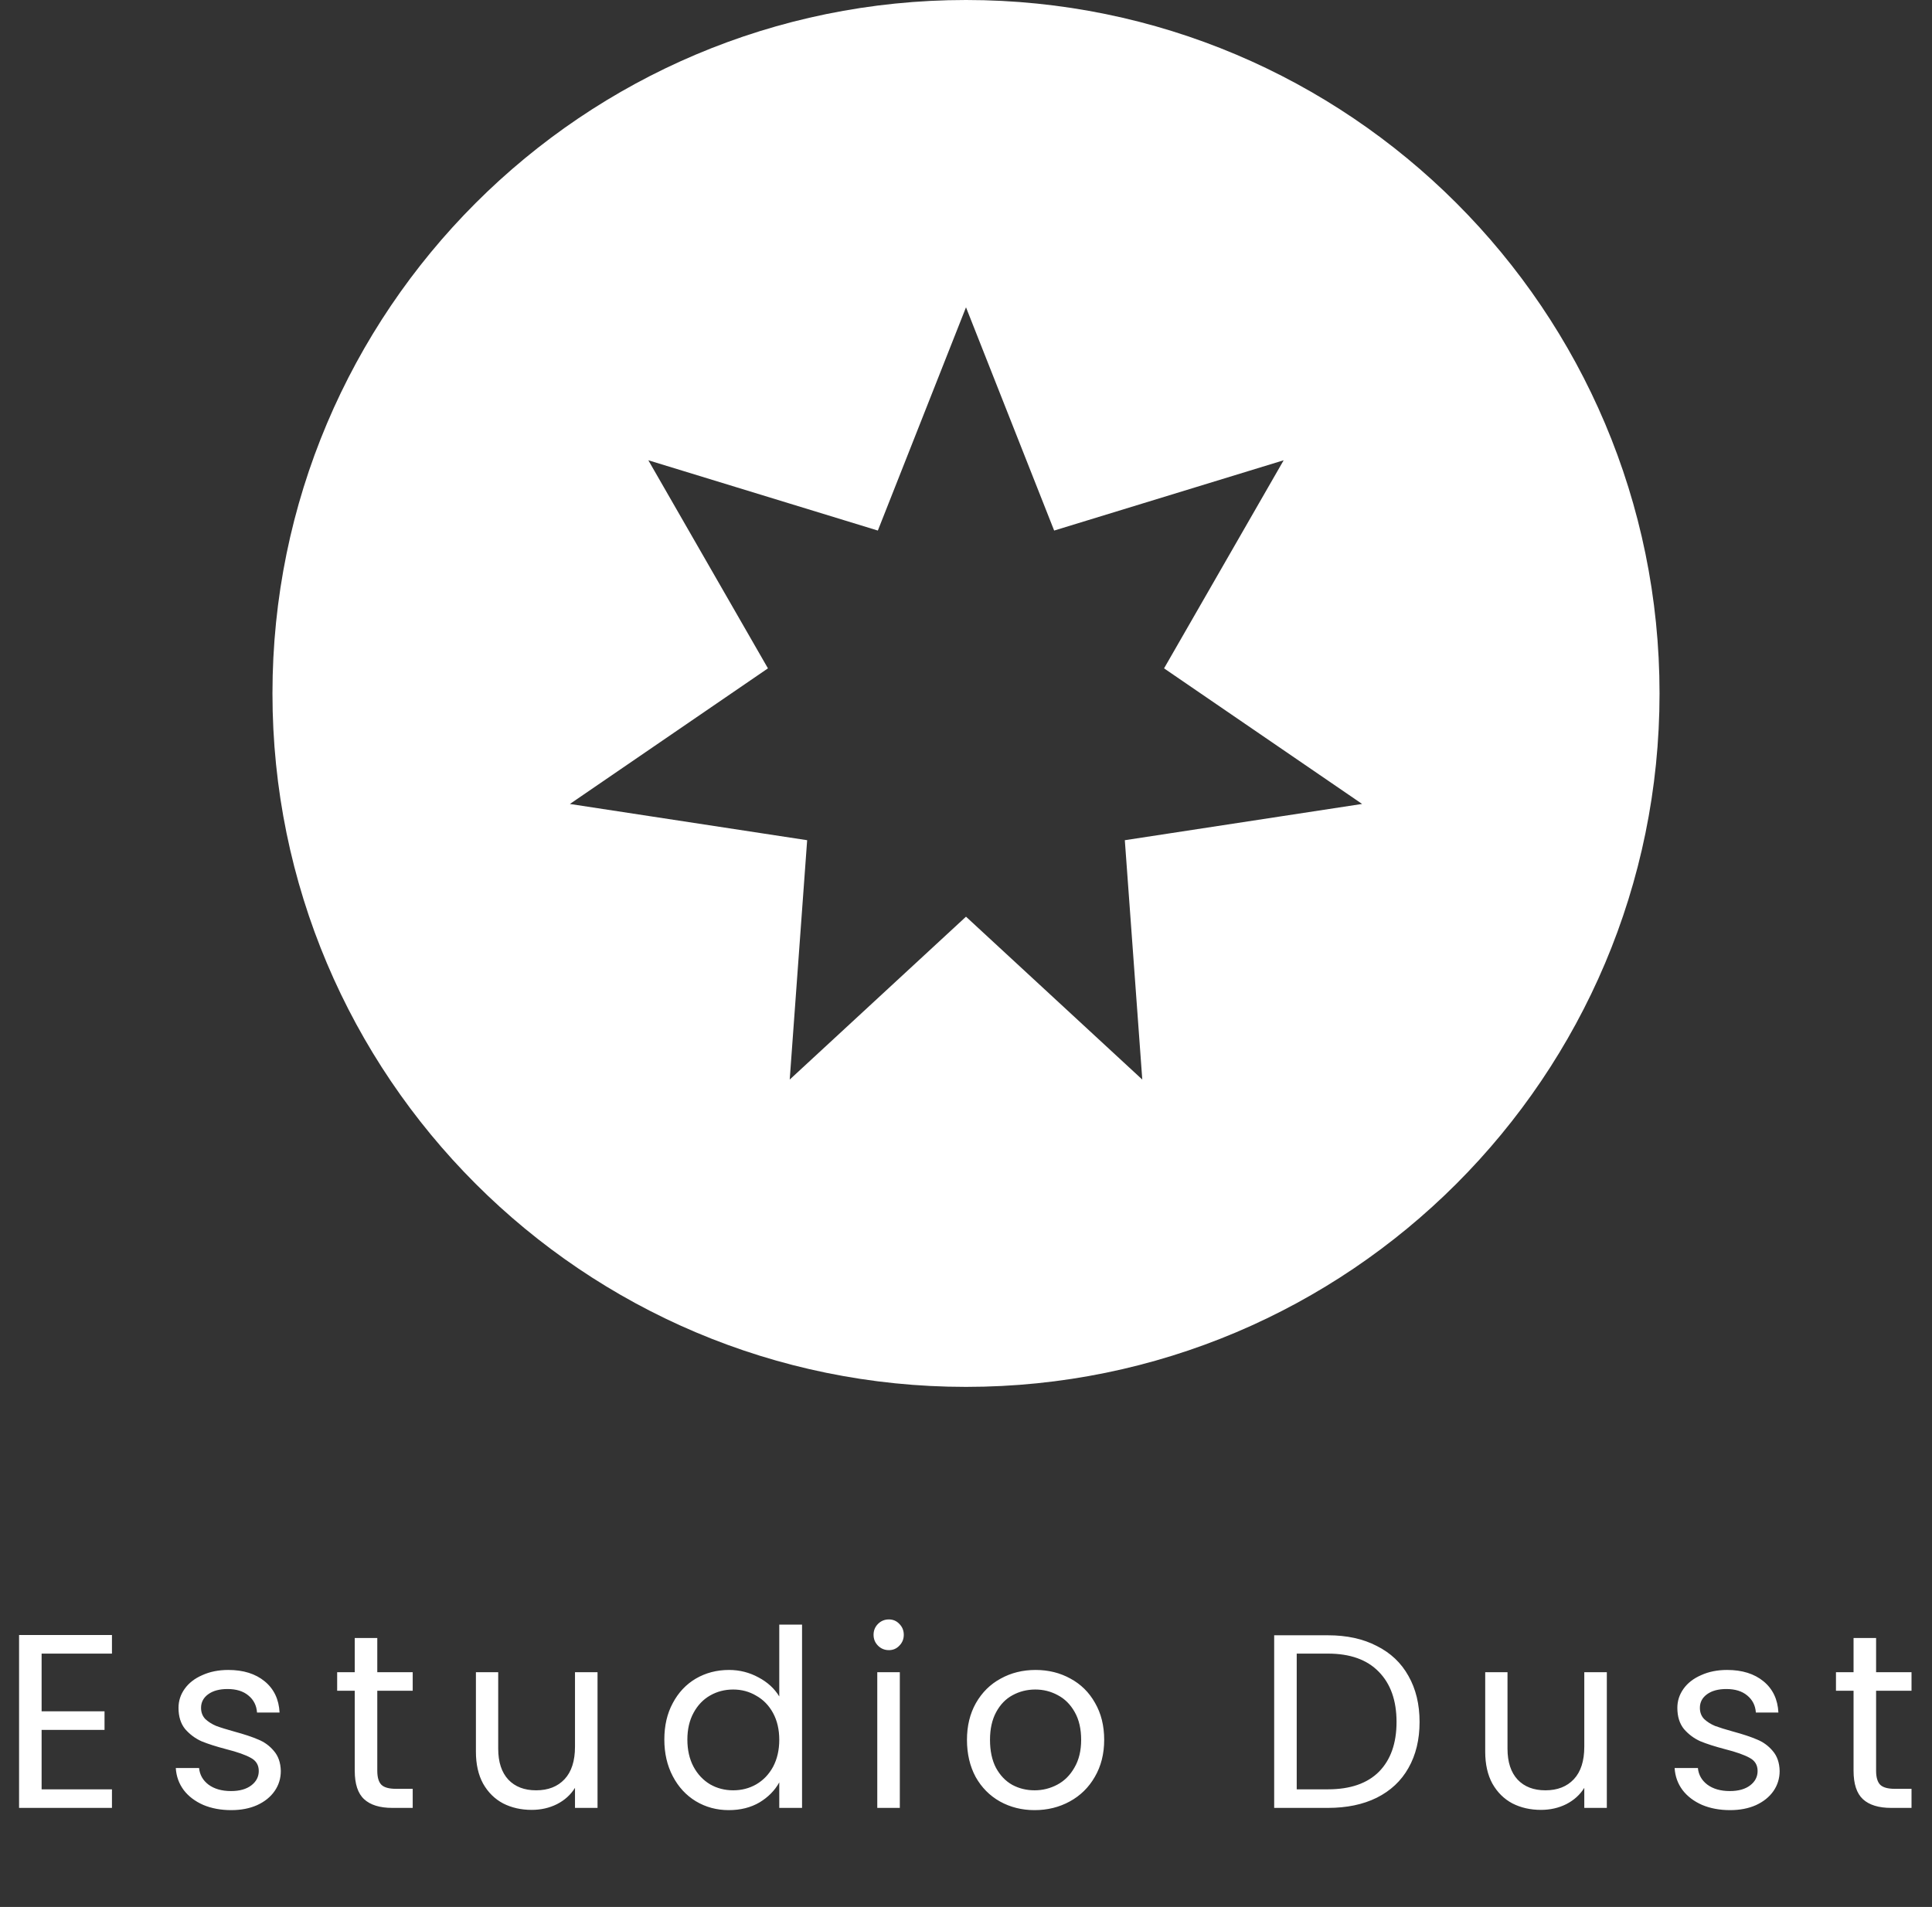
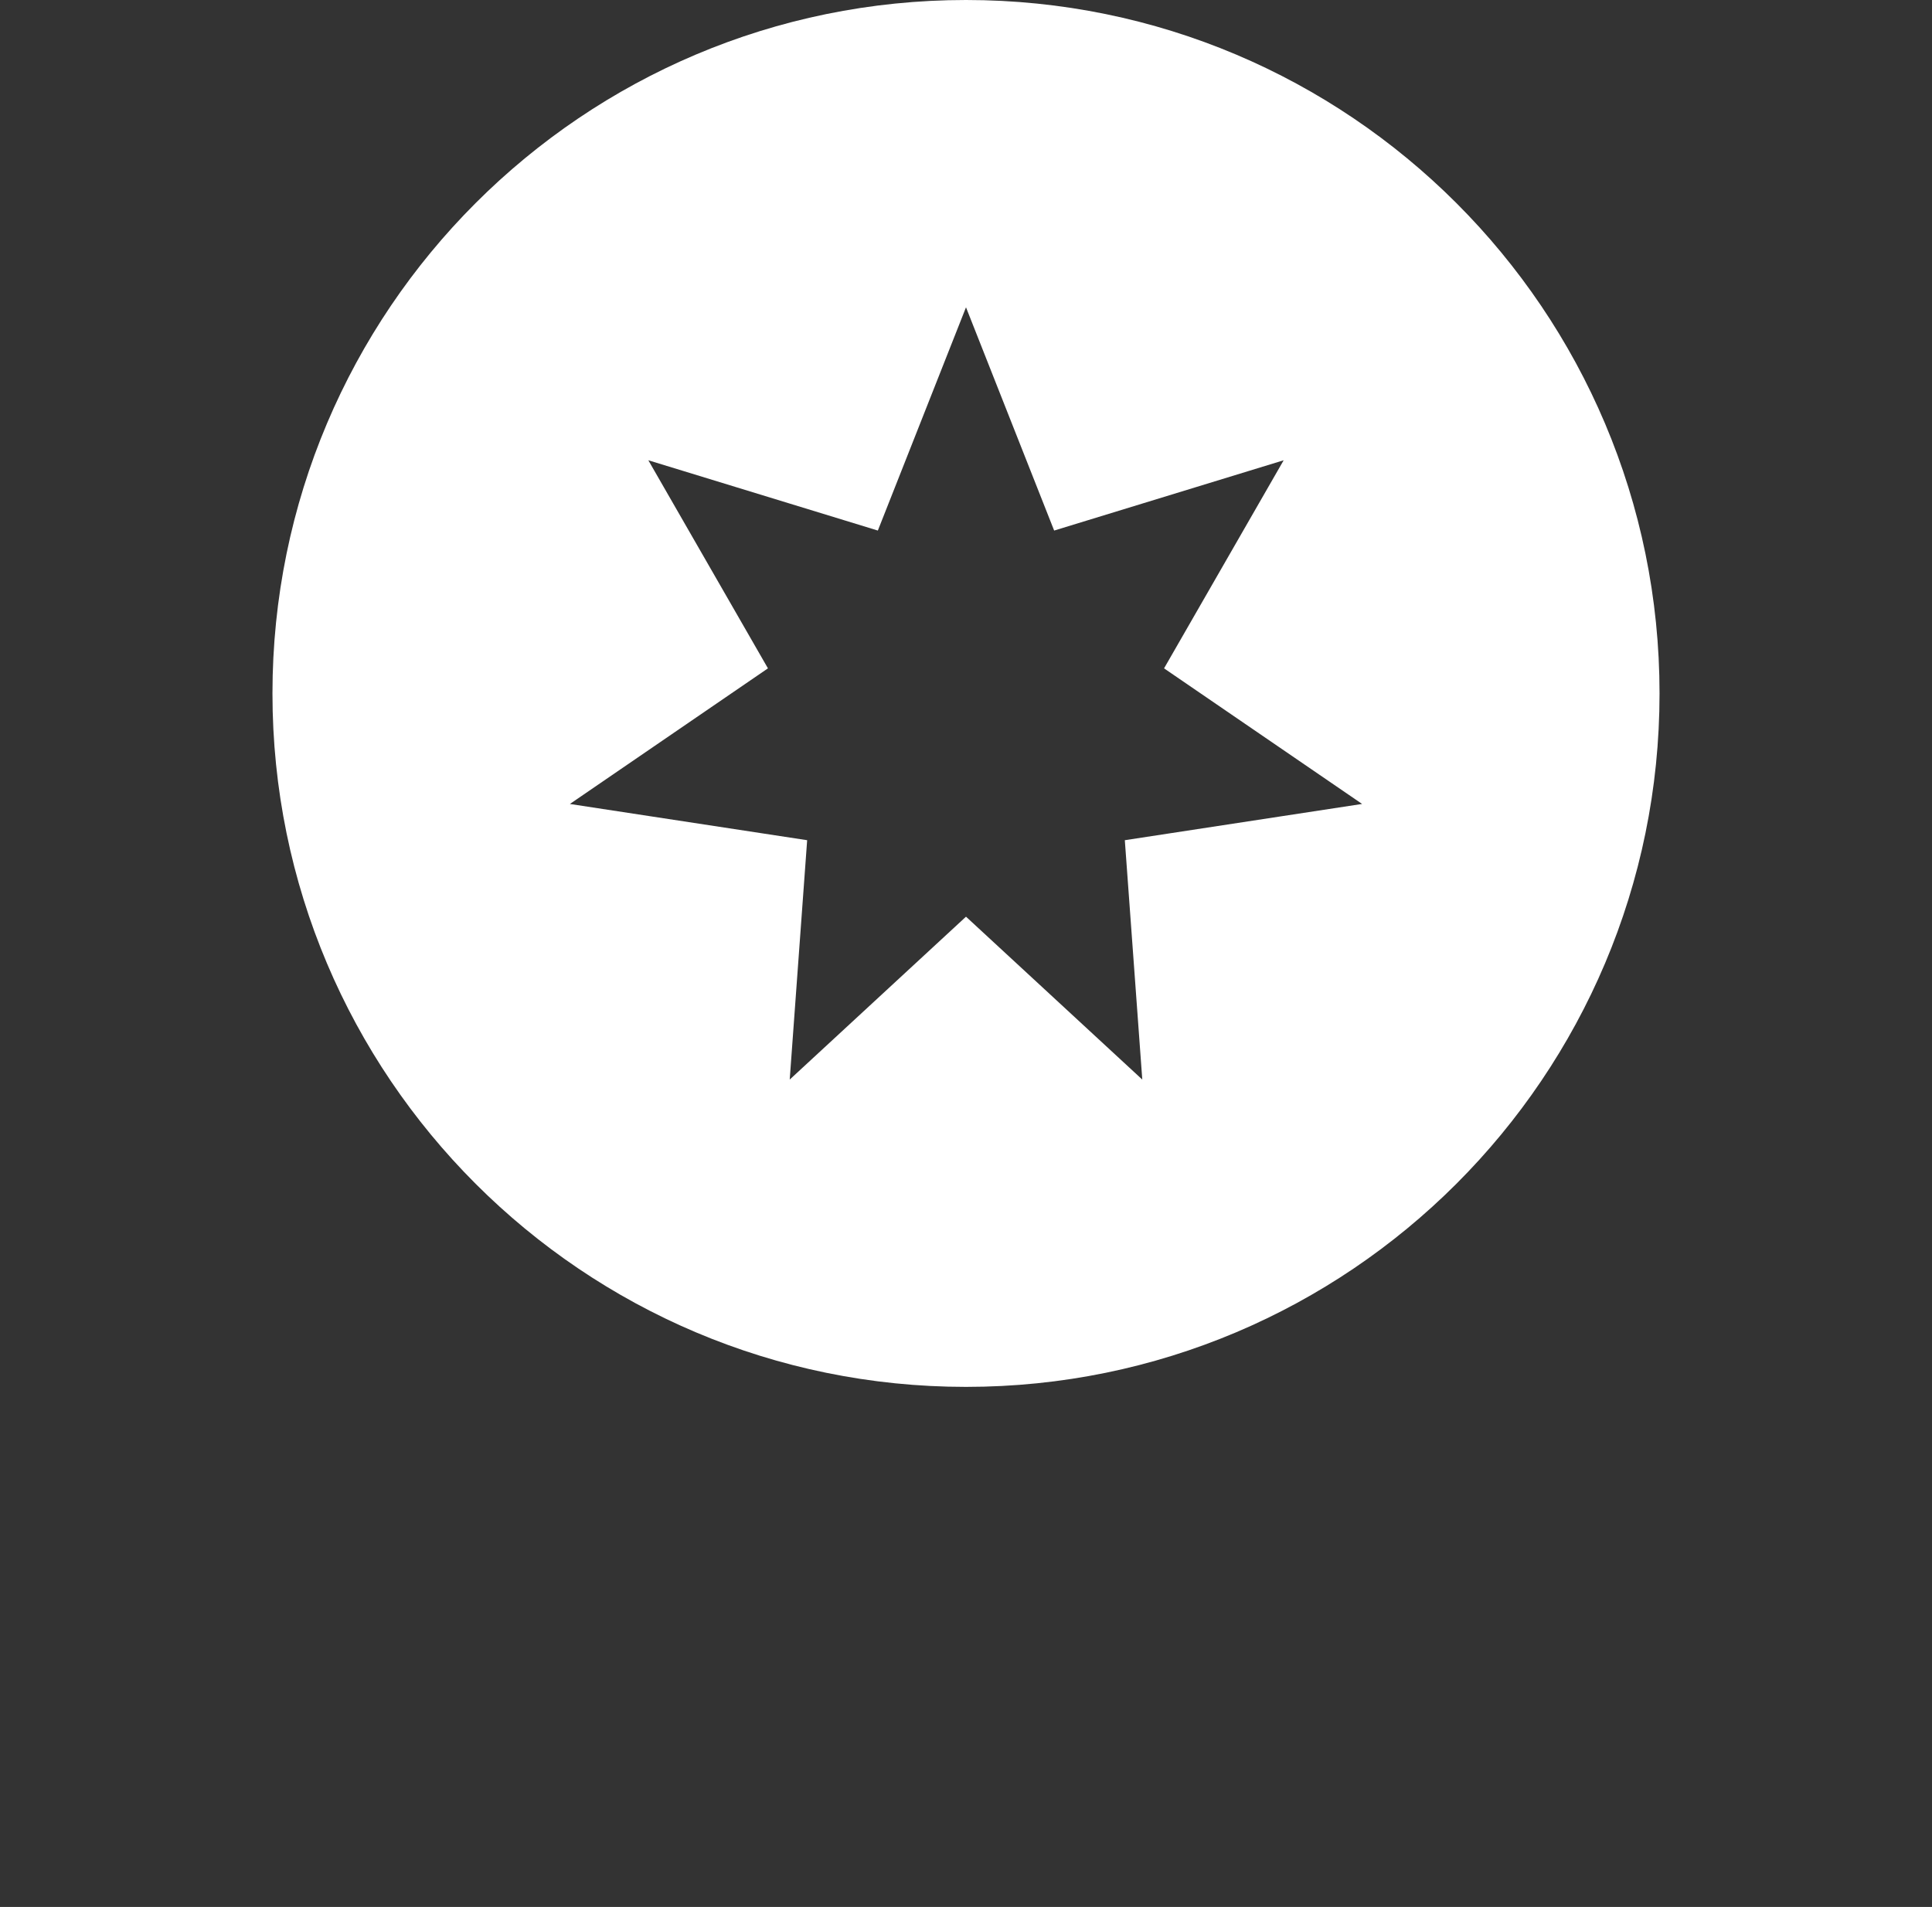
<svg xmlns="http://www.w3.org/2000/svg" width="78" height="77" viewBox="0 0 78 77" fill="none">
  <rect x="0" y="0" width="78" height="77" fill="#333333" stroke="none" />
-   <path d="M1.68 66.77V69.1H4.22V69.85H1.68V72.25H4.52V73H0.77V66.02H4.52V66.77H1.68ZM9.337 73.09C8.917 73.09 8.54 73.02 8.207 72.88C7.874 72.733 7.61 72.533 7.417 72.28C7.224 72.02 7.117 71.723 7.097 71.39H8.037C8.064 71.663 8.19 71.887 8.417 72.06C8.65 72.233 8.954 72.32 9.327 72.32C9.674 72.32 9.947 72.243 10.147 72.09C10.347 71.937 10.447 71.743 10.447 71.51C10.447 71.27 10.34 71.093 10.127 70.98C9.914 70.86 9.584 70.743 9.137 70.63C8.73 70.523 8.397 70.417 8.137 70.31C7.884 70.197 7.664 70.033 7.477 69.82C7.297 69.6 7.207 69.313 7.207 68.96C7.207 68.68 7.29 68.423 7.457 68.19C7.624 67.957 7.86 67.773 8.167 67.64C8.474 67.5 8.824 67.43 9.217 67.43C9.824 67.43 10.314 67.583 10.687 67.89C11.06 68.197 11.26 68.617 11.287 69.15H10.377C10.357 68.863 10.24 68.633 10.027 68.46C9.82 68.287 9.54 68.2 9.187 68.2C8.86 68.2 8.6 68.27 8.407 68.41C8.214 68.55 8.117 68.733 8.117 68.96C8.117 69.14 8.174 69.29 8.287 69.41C8.407 69.523 8.554 69.617 8.727 69.69C8.907 69.757 9.154 69.833 9.467 69.92C9.86 70.027 10.18 70.133 10.427 70.24C10.674 70.34 10.884 70.493 11.057 70.7C11.237 70.907 11.33 71.177 11.337 71.51C11.337 71.81 11.254 72.08 11.087 72.32C10.92 72.56 10.684 72.75 10.377 72.89C10.077 73.023 9.73 73.09 9.337 73.09ZM15.232 68.27V71.5C15.232 71.767 15.288 71.957 15.402 72.07C15.515 72.177 15.712 72.23 15.992 72.23H16.662V73H15.842C15.335 73 14.955 72.883 14.702 72.65C14.448 72.417 14.322 72.033 14.322 71.5V68.27H13.612V67.52H14.322V66.14H15.232V67.52H16.662V68.27H15.232ZM24.124 67.52V73H23.214V72.19C23.041 72.47 22.797 72.69 22.484 72.85C22.177 73.003 21.837 73.08 21.464 73.08C21.038 73.08 20.654 72.993 20.314 72.82C19.974 72.64 19.704 72.373 19.504 72.02C19.311 71.667 19.214 71.237 19.214 70.73V67.52H20.114V70.61C20.114 71.15 20.251 71.567 20.524 71.86C20.797 72.147 21.171 72.29 21.644 72.29C22.131 72.29 22.514 72.14 22.794 71.84C23.074 71.54 23.214 71.103 23.214 70.53V67.52H24.124ZM26.821 70.24C26.821 69.68 26.934 69.19 27.161 68.77C27.387 68.343 27.697 68.013 28.091 67.78C28.491 67.547 28.937 67.43 29.431 67.43C29.857 67.43 30.254 67.53 30.621 67.73C30.987 67.923 31.267 68.18 31.461 68.5V65.6H32.381V73H31.461V71.97C31.281 72.297 31.014 72.567 30.661 72.78C30.307 72.987 29.894 73.09 29.421 73.09C28.934 73.09 28.491 72.97 28.091 72.73C27.697 72.49 27.387 72.153 27.161 71.72C26.934 71.287 26.821 70.793 26.821 70.24ZM31.461 70.25C31.461 69.837 31.377 69.477 31.211 69.17C31.044 68.863 30.817 68.63 30.531 68.47C30.251 68.303 29.941 68.22 29.601 68.22C29.261 68.22 28.951 68.3 28.671 68.46C28.391 68.62 28.167 68.853 28.001 69.16C27.834 69.467 27.751 69.827 27.751 70.24C27.751 70.66 27.834 71.027 28.001 71.34C28.167 71.647 28.391 71.883 28.671 72.05C28.951 72.21 29.261 72.29 29.601 72.29C29.941 72.29 30.251 72.21 30.531 72.05C30.817 71.883 31.044 71.647 31.211 71.34C31.377 71.027 31.461 70.663 31.461 70.25ZM35.888 66.63C35.715 66.63 35.568 66.57 35.448 66.45C35.328 66.33 35.268 66.183 35.268 66.01C35.268 65.837 35.328 65.69 35.448 65.57C35.568 65.45 35.715 65.39 35.888 65.39C36.055 65.39 36.195 65.45 36.308 65.57C36.428 65.69 36.488 65.837 36.488 66.01C36.488 66.183 36.428 66.33 36.308 66.45C36.195 66.57 36.055 66.63 35.888 66.63ZM36.328 67.52V73H35.418V67.52H36.328ZM41.769 73.09C41.256 73.09 40.789 72.973 40.369 72.74C39.956 72.507 39.629 72.177 39.389 71.75C39.156 71.317 39.039 70.817 39.039 70.25C39.039 69.69 39.159 69.197 39.399 68.77C39.646 68.337 39.979 68.007 40.399 67.78C40.819 67.547 41.289 67.43 41.809 67.43C42.329 67.43 42.799 67.547 43.219 67.78C43.639 68.007 43.969 68.333 44.209 68.76C44.456 69.187 44.579 69.683 44.579 70.25C44.579 70.817 44.453 71.317 44.199 71.75C43.953 72.177 43.616 72.507 43.189 72.74C42.763 72.973 42.289 73.09 41.769 73.09ZM41.769 72.29C42.096 72.29 42.403 72.213 42.689 72.06C42.976 71.907 43.206 71.677 43.379 71.37C43.559 71.063 43.649 70.69 43.649 70.25C43.649 69.81 43.563 69.437 43.389 69.13C43.216 68.823 42.989 68.597 42.709 68.45C42.429 68.297 42.126 68.22 41.799 68.22C41.466 68.22 41.159 68.297 40.879 68.45C40.606 68.597 40.386 68.823 40.219 69.13C40.053 69.437 39.969 69.81 39.969 70.25C39.969 70.697 40.049 71.073 40.209 71.38C40.376 71.687 40.596 71.917 40.869 72.07C41.143 72.217 41.443 72.29 41.769 72.29ZM53.612 66.03C54.372 66.03 55.029 66.173 55.582 66.46C56.142 66.74 56.569 67.143 56.862 67.67C57.162 68.197 57.312 68.817 57.312 69.53C57.312 70.243 57.162 70.863 56.862 71.39C56.569 71.91 56.142 72.31 55.582 72.59C55.029 72.863 54.372 73 53.612 73H51.442V66.03H53.612ZM53.612 72.25C54.512 72.25 55.199 72.013 55.672 71.54C56.145 71.06 56.382 70.39 56.382 69.53C56.382 68.663 56.142 67.987 55.662 67.5C55.188 67.013 54.505 66.77 53.612 66.77H52.352V72.25H53.612ZM64.872 67.52V73H63.962V72.19C63.789 72.47 63.545 72.69 63.232 72.85C62.925 73.003 62.586 73.08 62.212 73.08C61.785 73.08 61.402 72.993 61.062 72.82C60.722 72.64 60.452 72.373 60.252 72.02C60.059 71.667 59.962 71.237 59.962 70.73V67.52H60.862V70.61C60.862 71.15 60.999 71.567 61.272 71.86C61.545 72.147 61.919 72.29 62.392 72.29C62.879 72.29 63.262 72.14 63.542 71.84C63.822 71.54 63.962 71.103 63.962 70.53V67.52H64.872ZM69.849 73.09C69.429 73.09 69.052 73.02 68.719 72.88C68.385 72.733 68.122 72.533 67.929 72.28C67.735 72.02 67.629 71.723 67.609 71.39H68.549C68.575 71.663 68.702 71.887 68.929 72.06C69.162 72.233 69.465 72.32 69.839 72.32C70.185 72.32 70.459 72.243 70.659 72.09C70.859 71.937 70.959 71.743 70.959 71.51C70.959 71.27 70.852 71.093 70.639 70.98C70.425 70.86 70.095 70.743 69.649 70.63C69.242 70.523 68.909 70.417 68.649 70.31C68.395 70.197 68.175 70.033 67.989 69.82C67.809 69.6 67.719 69.313 67.719 68.96C67.719 68.68 67.802 68.423 67.969 68.19C68.135 67.957 68.372 67.773 68.679 67.64C68.985 67.5 69.335 67.43 69.729 67.43C70.335 67.43 70.825 67.583 71.199 67.89C71.572 68.197 71.772 68.617 71.799 69.15H70.889C70.869 68.863 70.752 68.633 70.539 68.46C70.332 68.287 70.052 68.2 69.699 68.2C69.372 68.2 69.112 68.27 68.919 68.41C68.725 68.55 68.629 68.733 68.629 68.96C68.629 69.14 68.685 69.29 68.799 69.41C68.919 69.523 69.065 69.617 69.239 69.69C69.419 69.757 69.665 69.833 69.979 69.92C70.372 70.027 70.692 70.133 70.939 70.24C71.185 70.34 71.395 70.493 71.569 70.7C71.749 70.907 71.842 71.177 71.849 71.51C71.849 71.81 71.765 72.08 71.599 72.32C71.432 72.56 71.195 72.75 70.889 72.89C70.589 73.023 70.242 73.09 69.849 73.09ZM75.743 68.27V71.5C75.743 71.767 75.8 71.957 75.913 72.07C76.027 72.177 76.223 72.23 76.503 72.23H77.173V73H76.353C75.847 73 75.467 72.883 75.213 72.65C74.96 72.417 74.833 72.033 74.833 71.5V68.27H74.123V67.52H74.833V66.14H75.743V67.52H77.173V68.27H75.743Z" fill="white" />
  <path d="M39 0C23.536 0 11 12.536 11 28C11 43.464 23.536 56 39 56C54.464 56 67 43.464 67 28C67 12.536 54.464 0 39 0ZM46.117 43.591L39 37.014L31.883 43.591L32.587 33.926L23.008 32.463L31.004 26.987L26.175 18.585L35.441 21.423L39 12.409L42.559 21.423L51.825 18.585L46.996 26.987L54.992 32.462L45.412 33.926L46.117 43.591Z" fill="white" />
</svg>